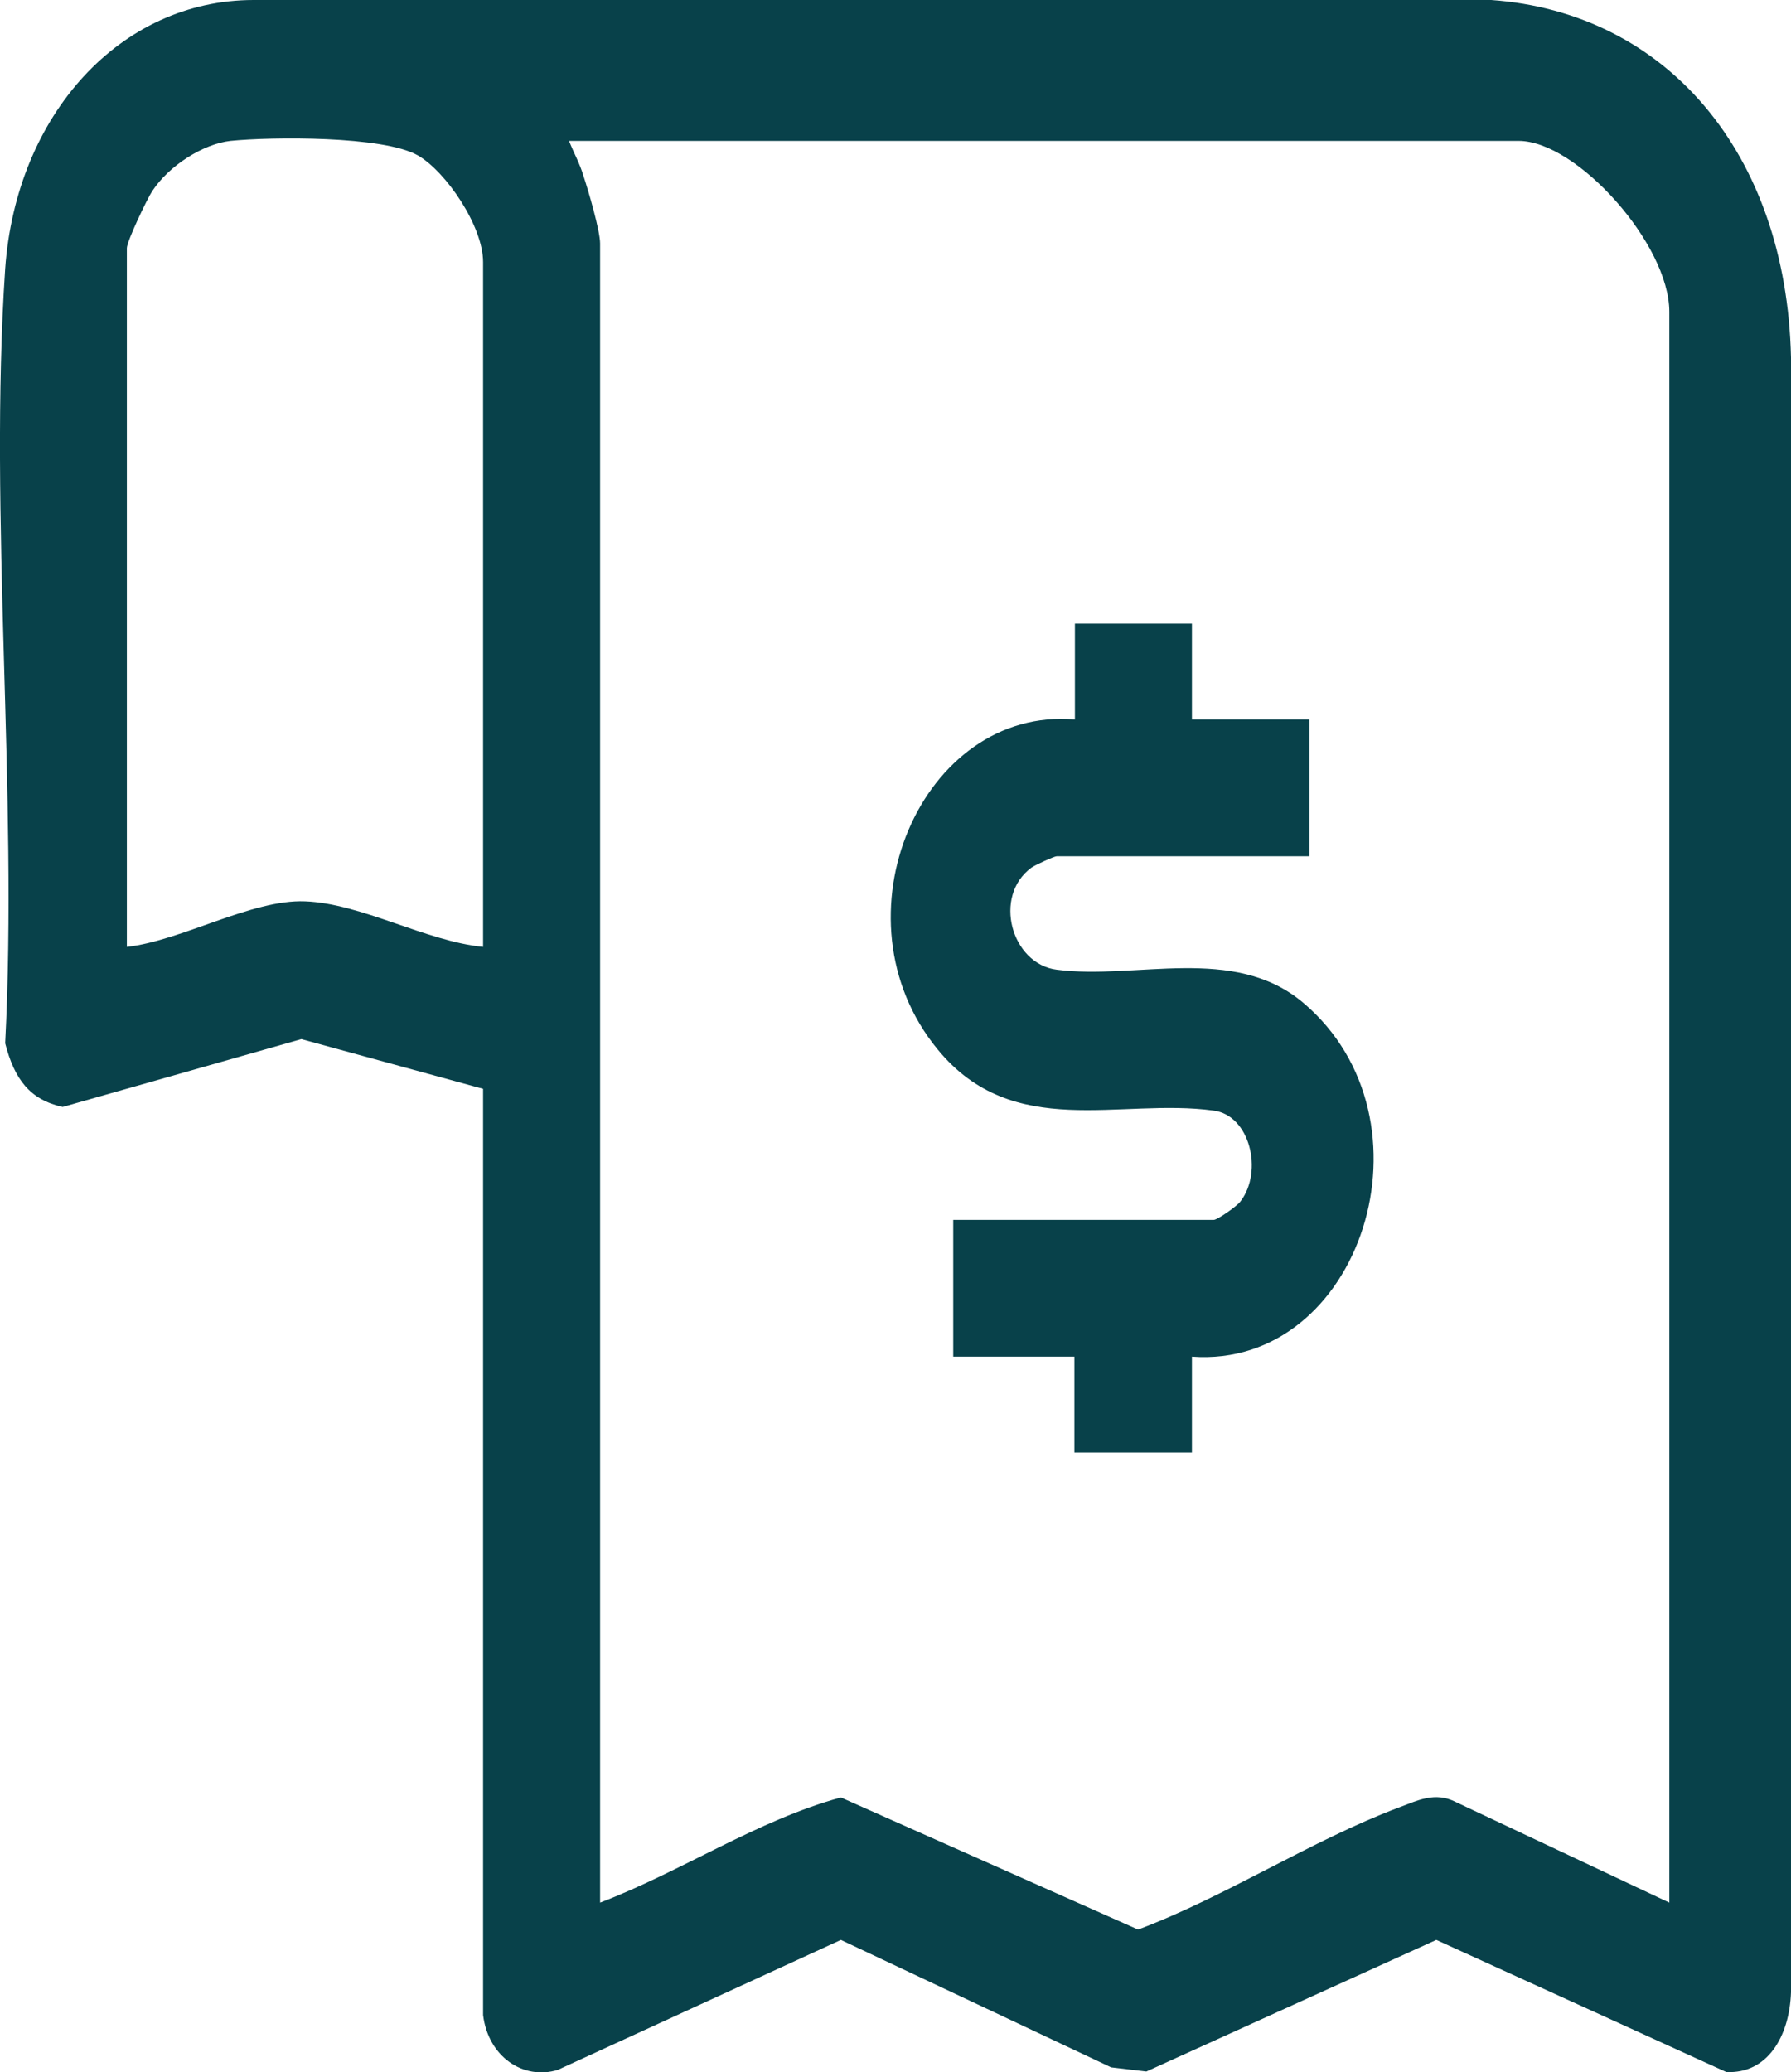
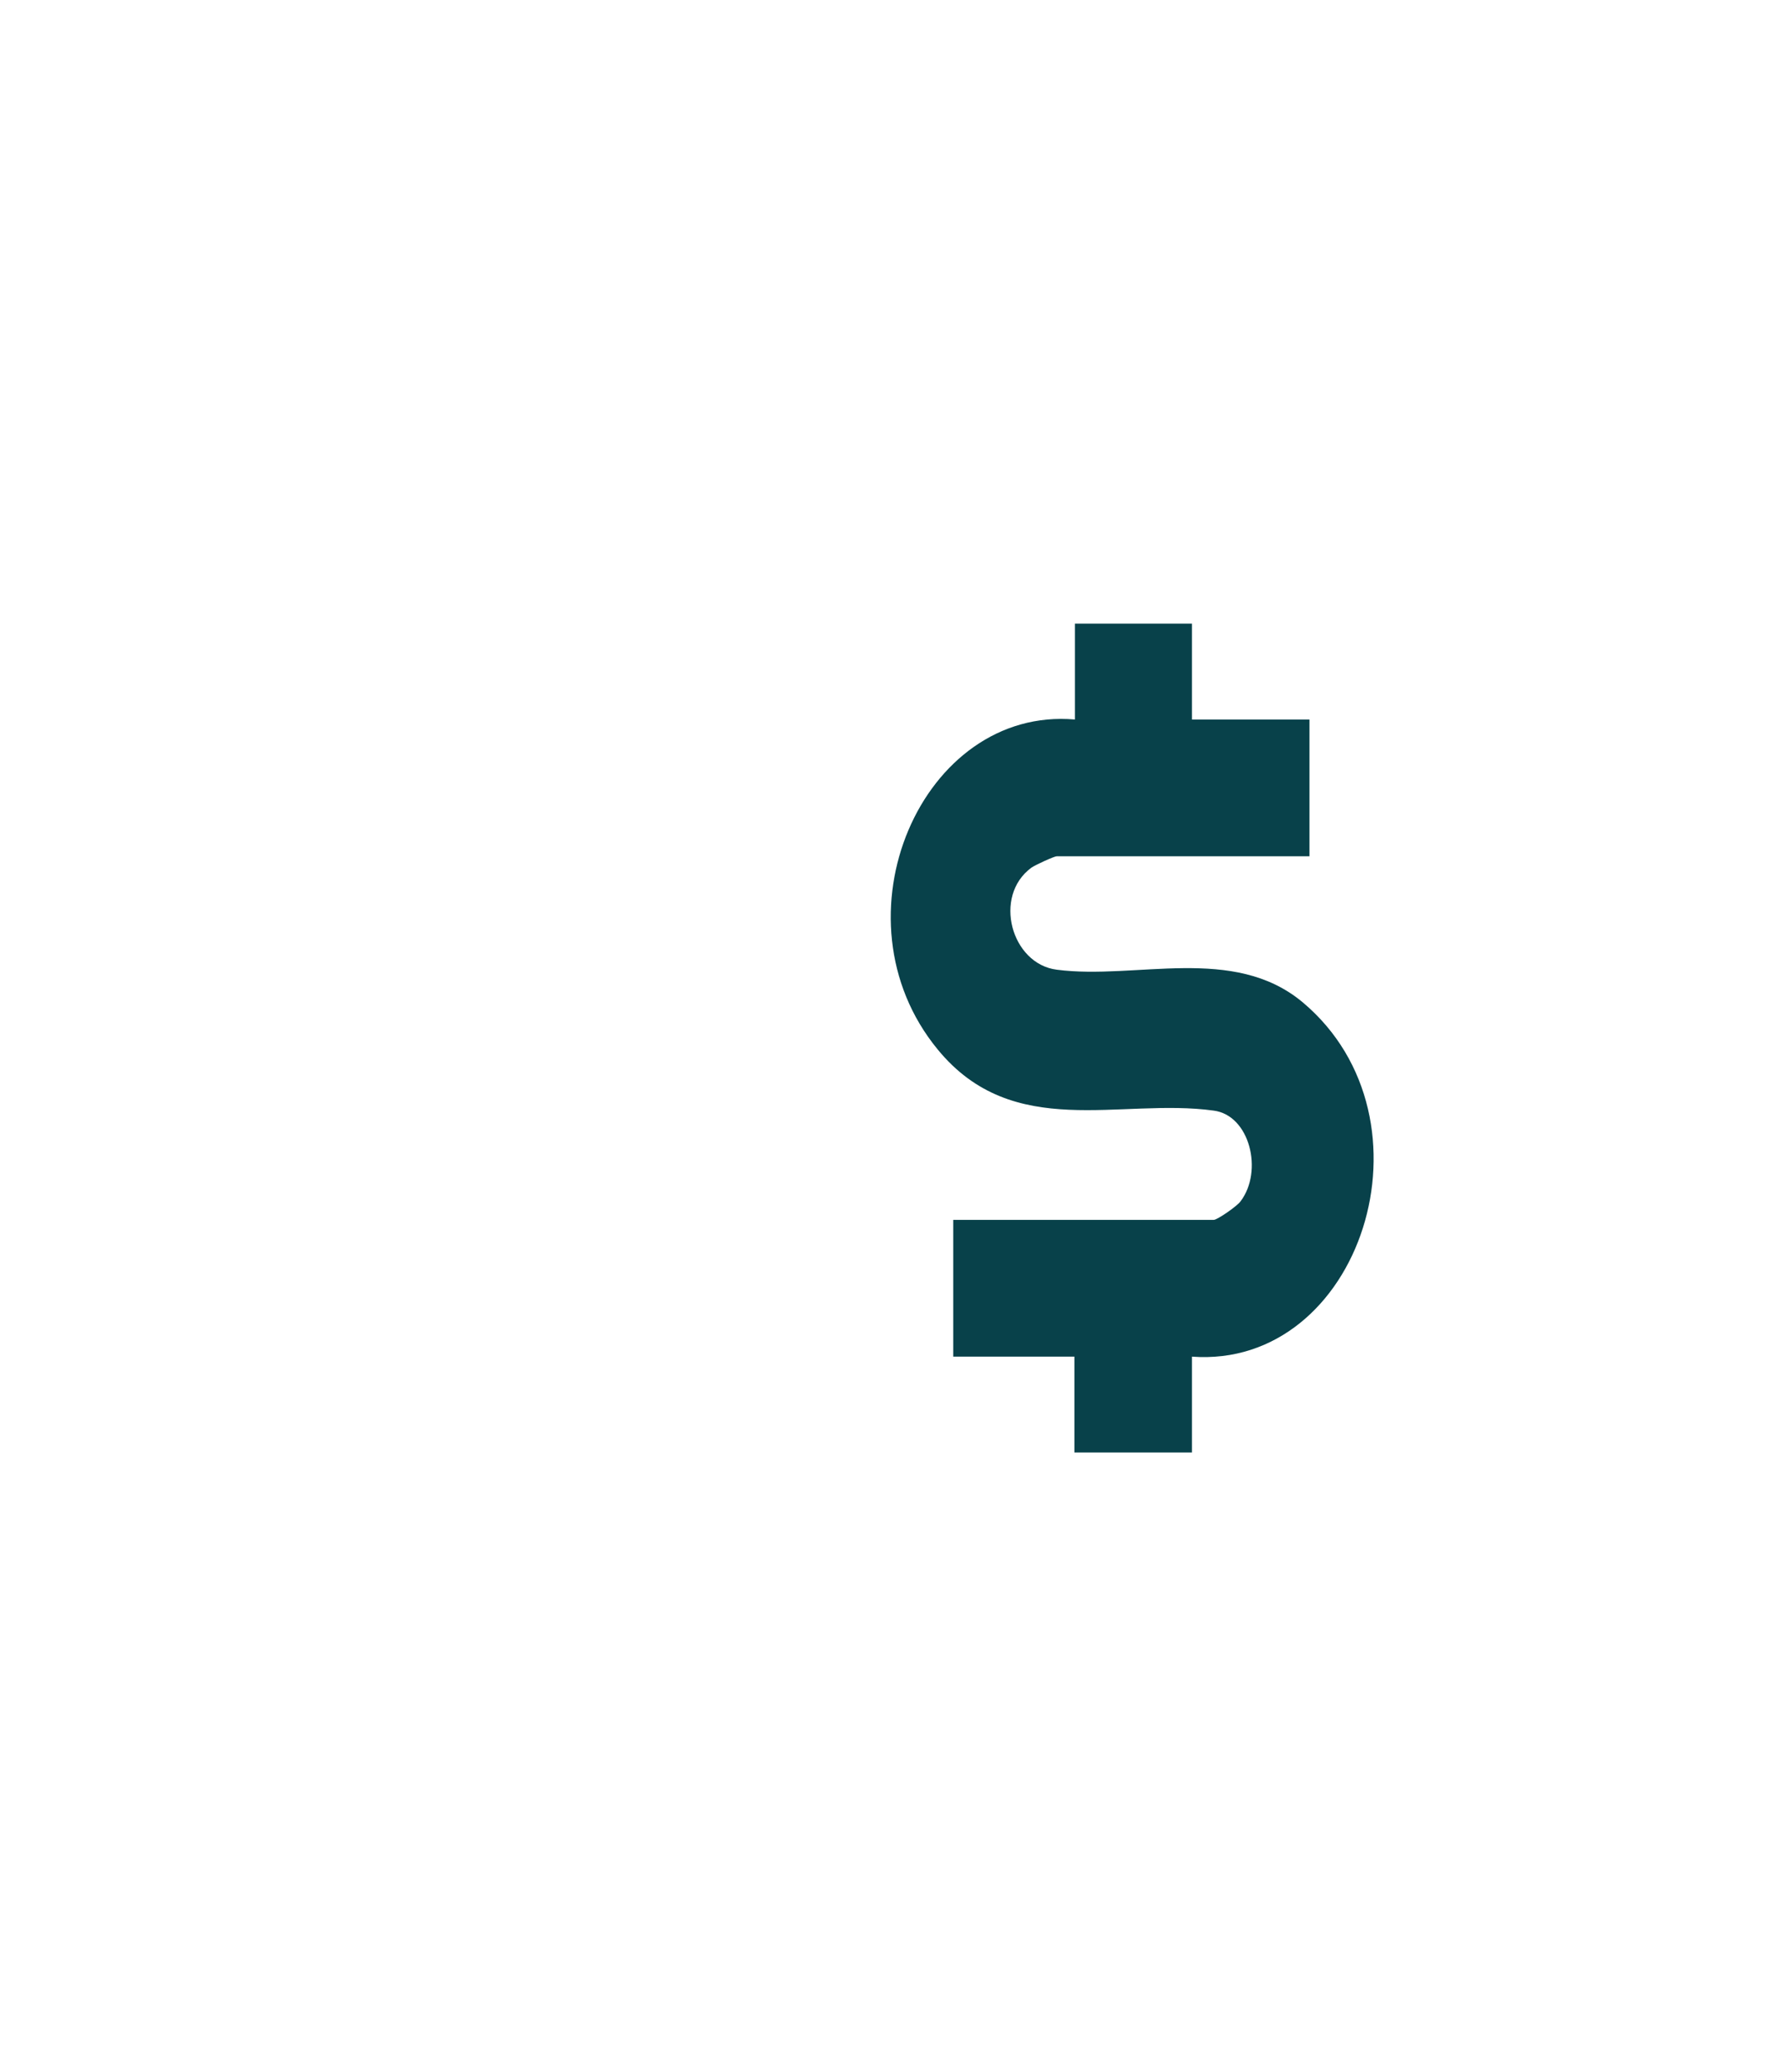
<svg xmlns="http://www.w3.org/2000/svg" id="Camada_2" data-name="Camada 2" viewBox="0 0 34.59 40">
  <defs>
    <style>
      .cls-1 {
        fill: #08414a;
      }
    </style>
  </defs>
  <g id="Camada_1-2" data-name="Camada 1">
    <g>
-       <path class="cls-1" d="M.1,5.19C.31,2.22,2.32,0,4.9,0h23.9c3.38.24,5.7,2.95,5.79,6.9v31.56c-.03.86-.46,1.58-1.25,1.54l-5.6-2.55-5.6,2.54-.68-.08-5.22-2.46-5.47,2.51c-.66.2-1.34-.25-1.44-1.06v-17.88s-3.51-.96-3.51-.96l-4.61,1.31c-.63-.14-.93-.53-1.11-1.23C.35,15.28-.22,9.99.1,5.19ZM9.33,18.28V5.06c0-.7-.72-1.75-1.26-2.06-.67-.38-2.82-.36-3.62-.28-.53.06-1.19.48-1.51.97-.1.15-.49.97-.49,1.1v13.49c1.06-.12,2.41-.92,3.44-.88,1.09.04,2.33.77,3.44.88ZM32.24,36.74V6.02c0-1.31-1.79-3.3-2.91-3.3H10.99c.09.23.21.44.28.68.09.27.32,1.05.32,1.3v32.03c1.57-.6,3.04-1.59,4.65-2.03l5.74,2.55c1.68-.63,3.35-1.72,5.02-2.35.38-.14.71-.32,1.12-.11l4.12,1.94Z" />
      <path class="cls-1" d="M23.02,12.04v1.85h2.27v2.64h-4.88c-.05,0-.42.17-.49.22-.75.55-.39,1.86.49,1.97,1.53.2,3.41-.49,4.75.63,2.69,2.26,1.12,7.08-2.14,6.84v1.85h-2.27v-1.85h-2.34v-2.64h5.03c.07,0,.46-.27.52-.36.44-.58.18-1.66-.52-1.75-1.81-.25-3.87.6-5.33-1.18-2.09-2.54-.3-6.63,2.65-6.37v-1.85h2.27Z" />
    </g>
  </g>
</svg>